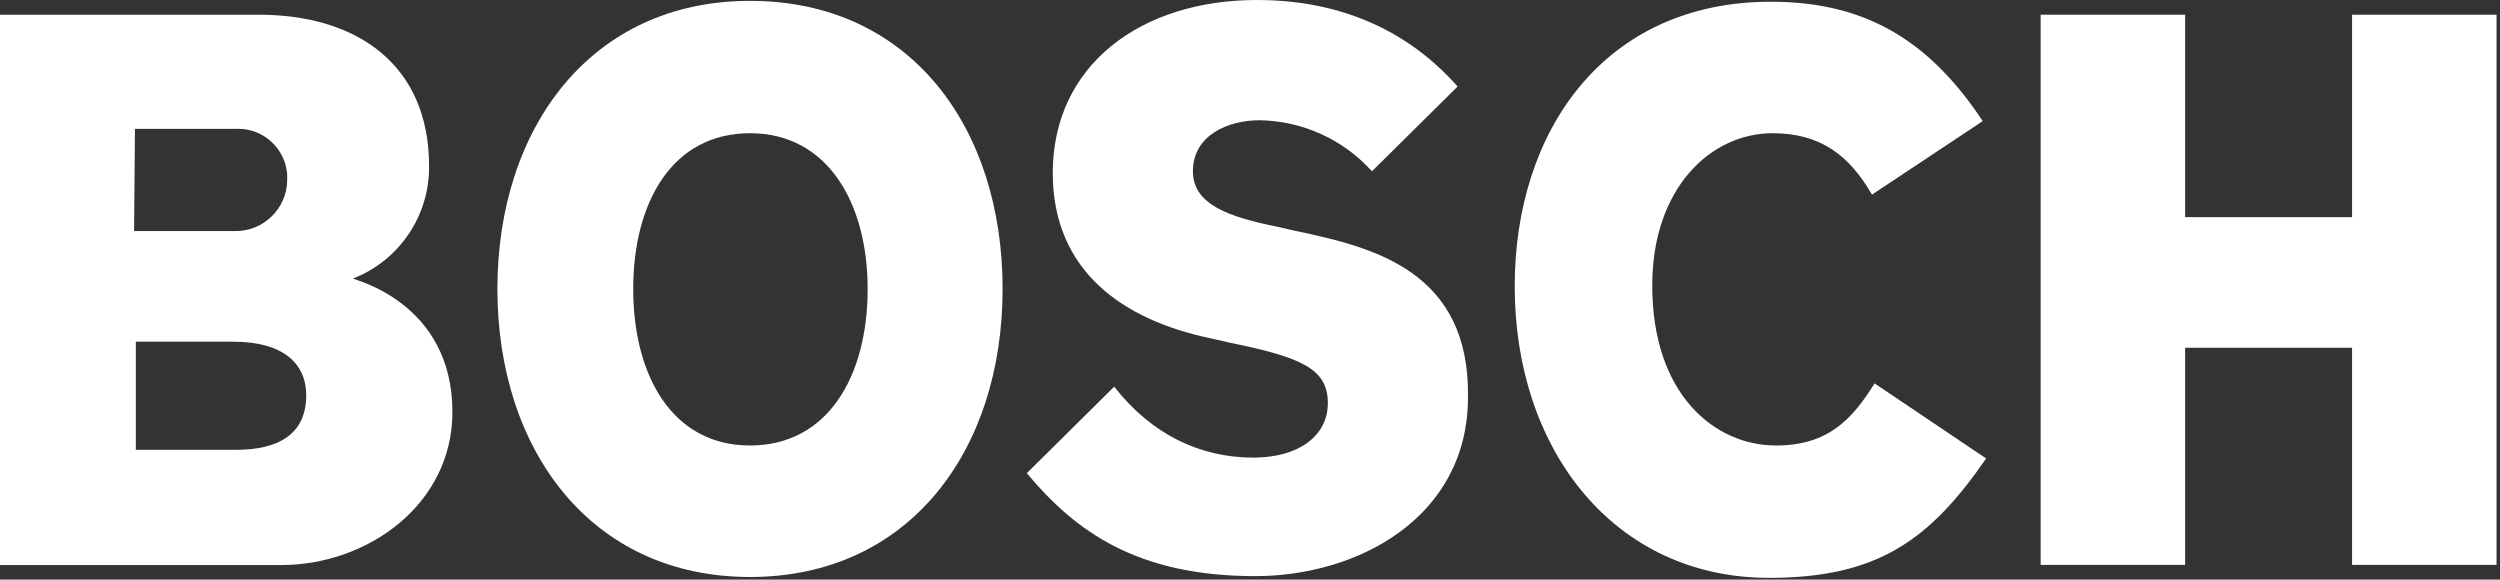
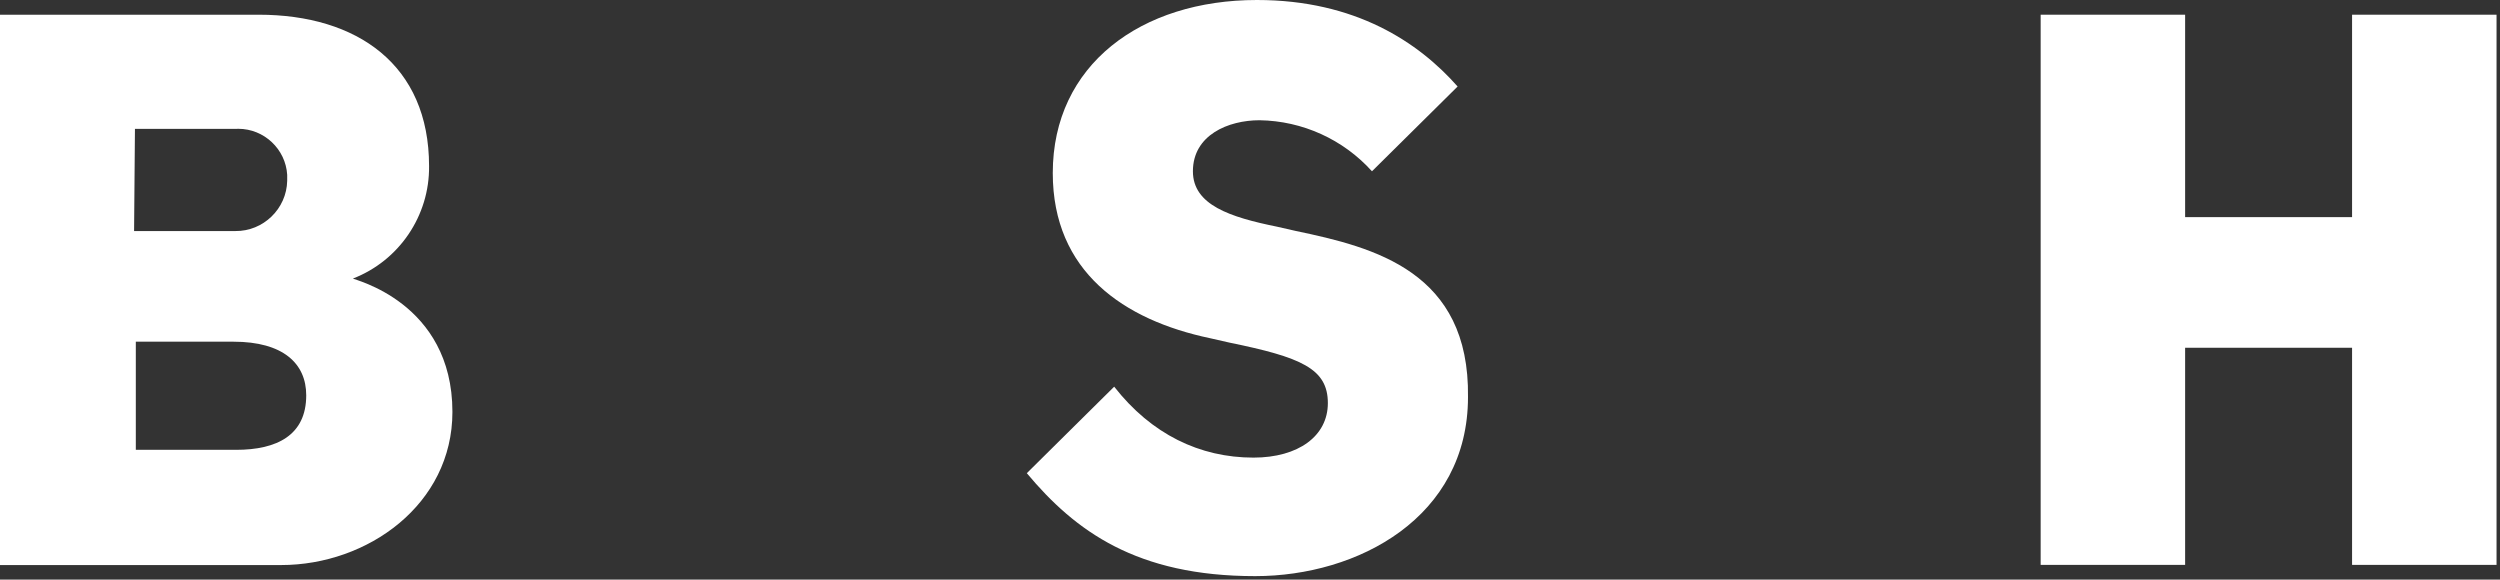
<svg xmlns="http://www.w3.org/2000/svg" width="100%" height="100%" viewBox="0 0 289 67" version="1.1" xml:space="preserve" style="fill-rule:evenodd;clip-rule:evenodd;stroke-linejoin:round;stroke-miterlimit:2;">
  <rect x="0" y="0" width="289" height="67" fill="#333333" stroke="none" />
  <g transform="matrix(1,0,0,1,-78.468,-15.1)">
    <g id="logotype" transform="matrix(1,0,0,1,-65.932,0.42)">
      <path id="logotype-b-47" d="M185.2,46.88C190.546,44.811 194.066,39.612 194,33.88C194,22.18 185.7,16.38 174.3,16.38L144.4,16.38L144.4,80L176.9,80C186.9,80 196.7,73 196.7,62.3C196.7,49.58 185.2,47 185.2,46.88ZM160,29.58L171.6,29.58C171.717,29.573 171.833,29.569 171.95,29.569C174.927,29.569 177.422,31.918 177.6,34.89L177.6,35.58C177.535,38.814 174.835,41.429 171.6,41.39L159.9,41.39L160,29.58ZM171.7,66.68L160.1,66.68L160.1,54.18L171.4,54.18C177.1,54.18 179.8,56.68 179.8,60.38C179.8,65 176.4,66.68 171.7,66.68Z" style="fill:white;" />
-       <path id="logotype-o-47" d="M231.1,14.78C212.7,14.78 201.9,29.48 201.9,48.08C201.9,66.68 212.7,81.38 231.1,81.38C249.5,81.38 260.3,66.78 260.3,48.08C260.3,29.38 249.6,14.78 231.1,14.78ZM231.1,66.18C222.1,66.18 217.6,58.08 217.6,48.08C217.6,38.08 222.1,30.08 231.1,30.08C240.1,30.08 244.7,38.18 244.7,48.08C244.7,58.18 240.1,66.18 231.1,66.18Z" style="fill:white;" />
      <path id="logotype-s-47" d="M294.2,41.38L292,40.88C286.6,39.78 282.3,38.38 282.3,34.48C282.3,30.28 286.4,28.58 290,28.58C294.963,28.654 299.677,30.793 303,34.48L312.9,24.68C308.4,19.58 301.1,14.68 289.7,14.68C276.3,14.68 266.1,22.18 266.1,34.68C266.1,46.08 274.3,51.68 284.3,53.78L286.5,54.28C294.8,55.98 297.9,57.28 297.9,61.28C297.9,65.08 294.5,67.58 289.3,67.58C283.1,67.58 277.5,64.88 273.2,59.38L263.1,69.38C268.7,76.08 275.8,81.28 289.5,81.28C301.4,81.28 314.1,74.48 314.1,60.58C314.3,46.08 303.3,43.28 294.2,41.38Z" style="fill:white;" />
-       <path id="logotype-c-47" d="M349.7,66.18C342.7,66.18 335.4,60.38 335.4,47.68C335.4,36.38 342.2,30.08 349.3,30.08C354.9,30.08 358.2,32.68 360.8,37.18L373.6,28.68C367.2,18.98 359.6,14.88 349.1,14.88C329.9,14.88 319.5,29.78 319.5,47.78C319.5,66.68 331,81.48 348.9,81.48C361.5,81.48 367.5,77.08 374,67.68L361.1,59C358.5,63.18 355.7,66.18 349.7,66.18Z" style="fill:white;" />
      <path id="logotype-h-47" d="M416.3,16.38L416.3,39.78L397,39.78L397,16.38L380.3,16.38L380.3,79.98L397,79.98L397,54.88L416.3,54.88L416.3,79.98L433,79.98L433,16.38L416.3,16.38Z" style="fill:white;" />
    </g>
  </g>
</svg>